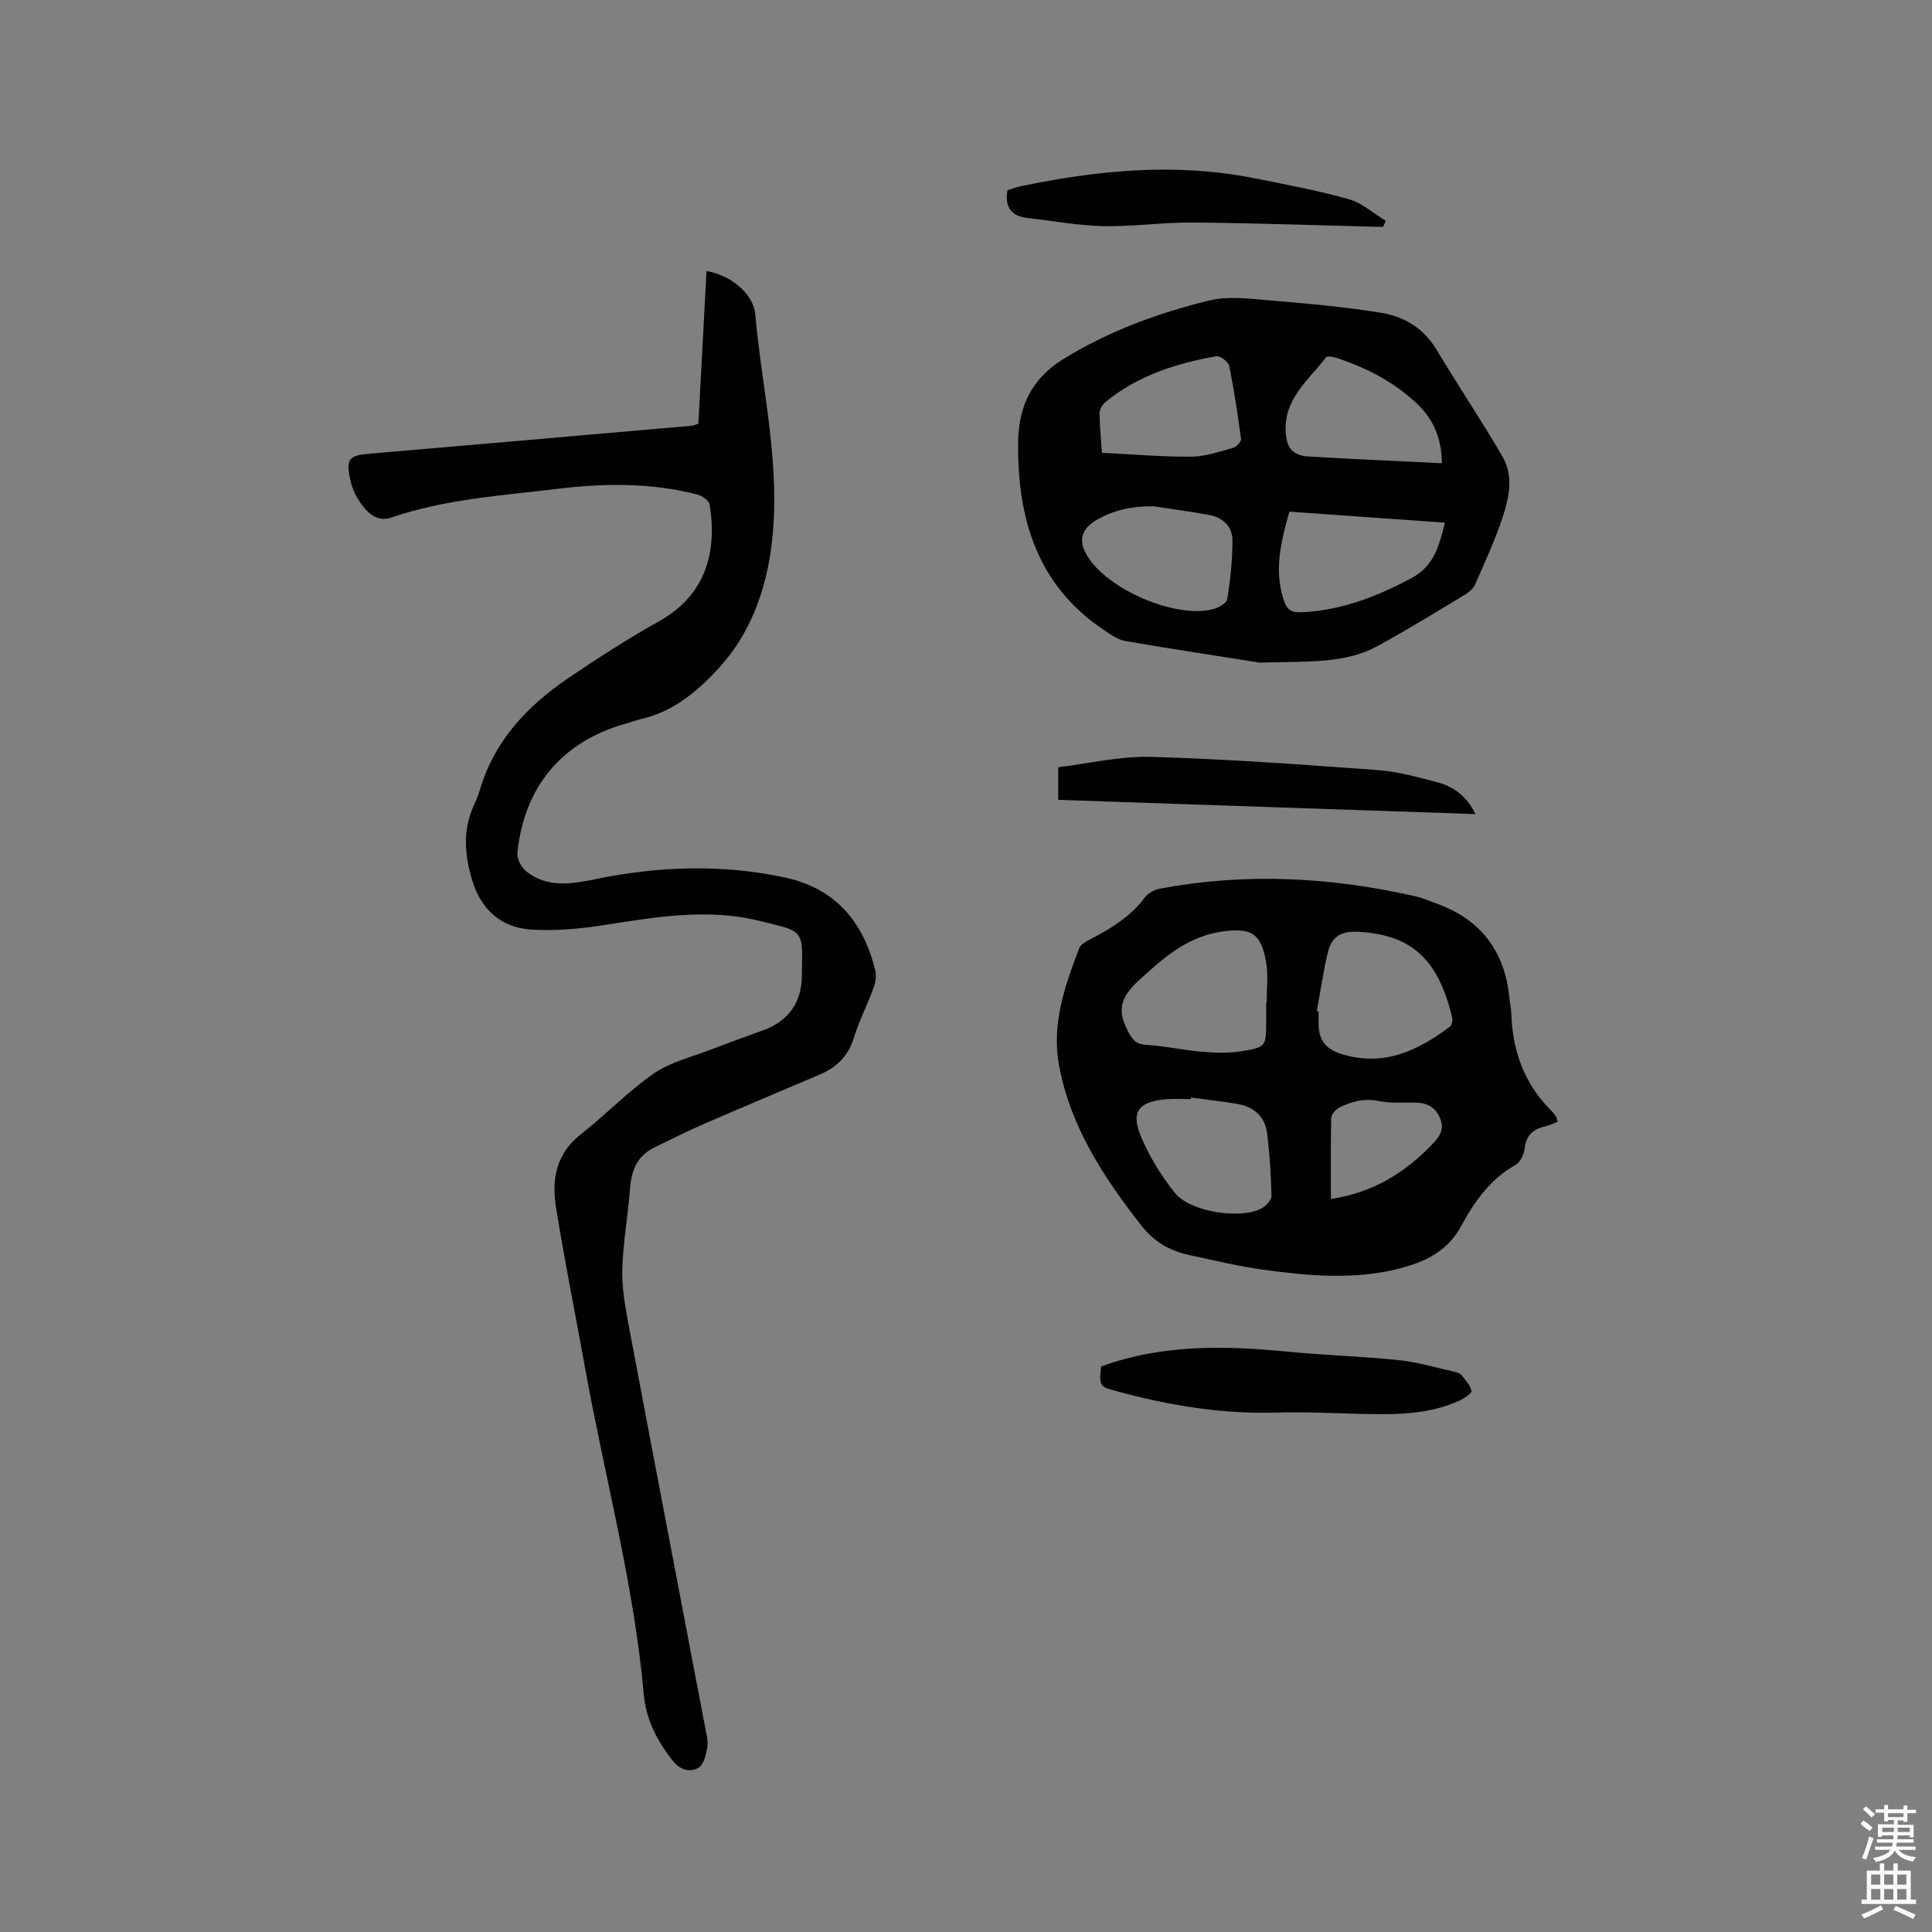
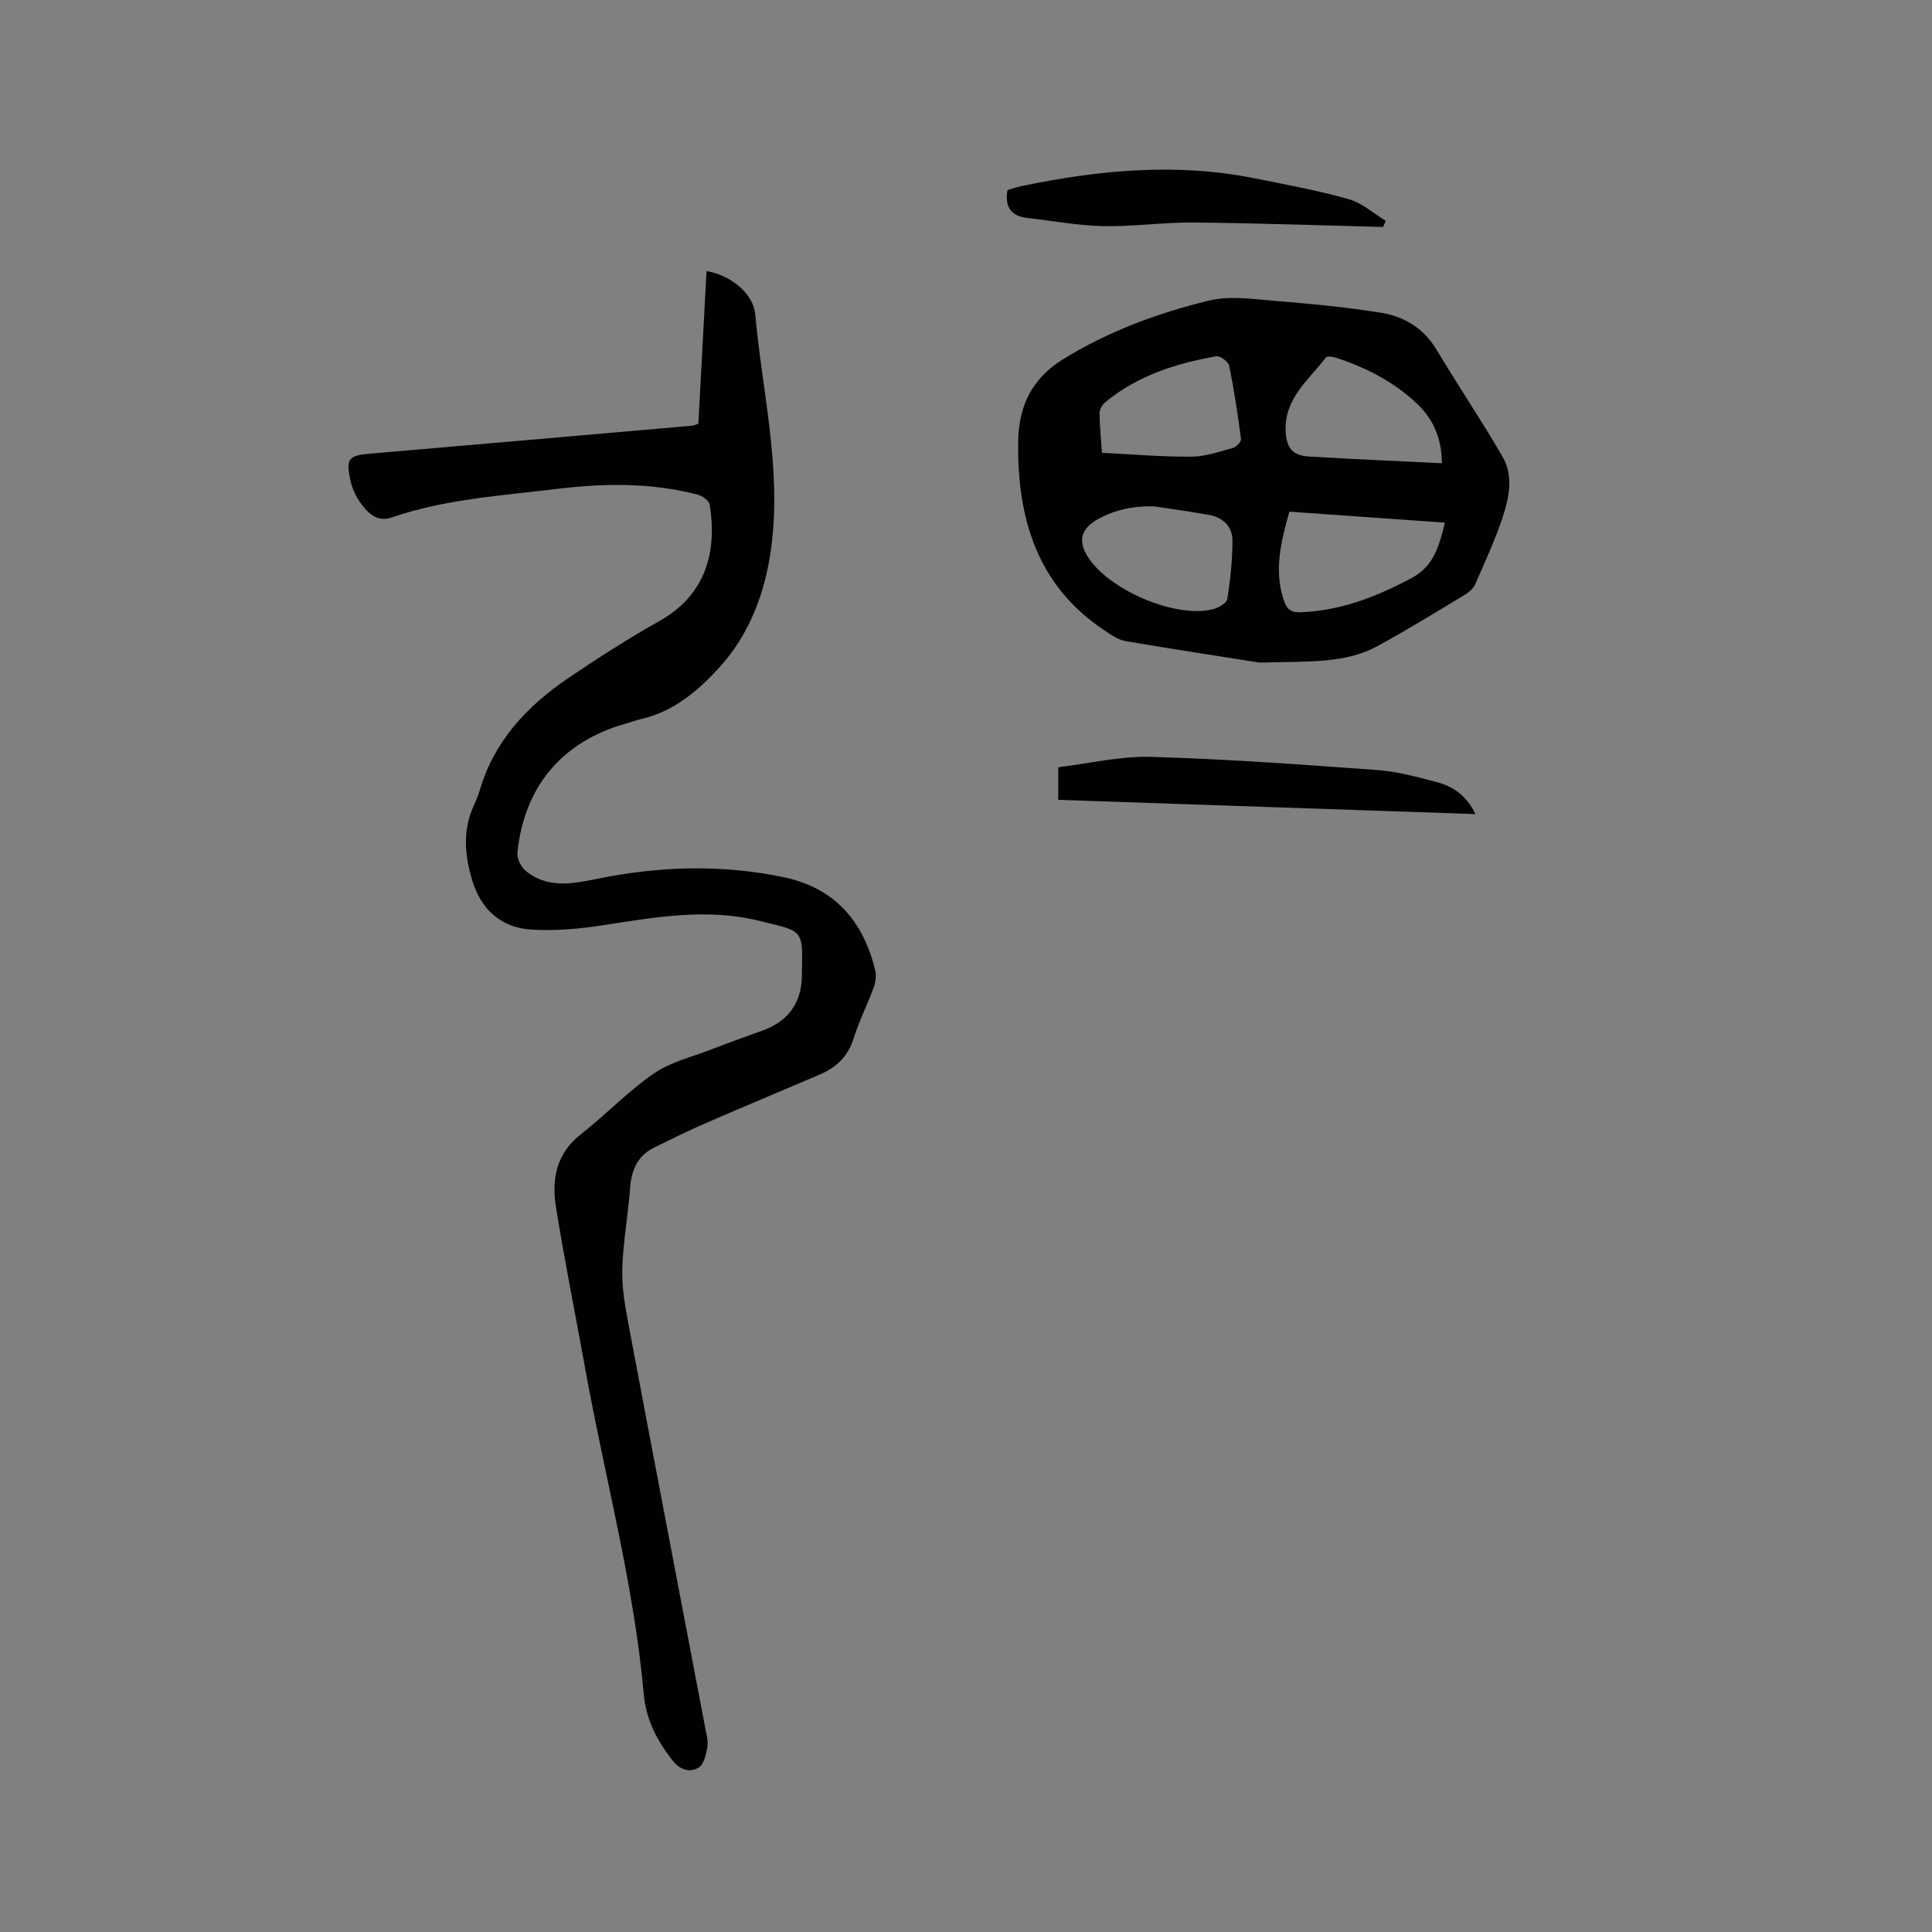
<svg xmlns="http://www.w3.org/2000/svg" enable-background="new 0 0 400 400" viewBox="0 0 400 400">
  <rect x="0" y="0" width="400" height="400" fill="#808080" stroke="none" />
-   <path d="m385.2 377.6.6-.7c.6.4 1.3.9 1.9 1.5l-.6.7c-.8-.5-1.4-1-1.9-1.5zm.3 7.1c.6-1.4 1.1-2.9 1.5-4.5.3.1.6.3.9.4-.5 1.4-1 2.9-1.5 4.4zm.2-10.1.6-.6c.7.5 1.3 1.1 1.9 1.6l-.7.7c-.6-.6-1.2-1.2-1.8-1.7zm8.4-.8h.8v.9h1.8v.7h-1.8v1.8h-.8v-.3h-1.2v.9h3.3v2.6h-.8v-.4h-2.5c0 .3 0 .6-.1.8h3.4v.7h-3.5c0 .3-.1.6-.1.8h4v.7h-3.5c.7.9 1.9 1.3 3.6 1.5-.2.2-.4.5-.6.9-1.9-.3-3.2-1.1-3.8-2.3-.5 1.1-1.8 2-3.9 2.4-.2-.3-.4-.5-.6-.8 1.9-.4 3.1-.9 3.6-1.7h-3.2v-.7h3.5c.1-.2.1-.5.2-.8h-3.3v-.7h3.4c0-.2 0-.5 0-.8h-2.4v.3h-.8v-2.6h3.3v-.9h-1.2v.3h-.8v-1.8h-1.8v-.7h1.8v-.9h.8v.9h3.2zm-4.4 5.5h2.4c0-.3 0-.6 0-.9h-2.4zm1.2-3.1h3.2v-.8h-3.2zm4.4 2.2h-2.4v.9h2.5v-.9z" fill="#fcfafa" />
-   <path d="m389.2 385.8h.9v1.5h1.9v-1.5h.9v1.5h2.7v6h1.1v.9h-11.3v-.9h1.1v-6h2.7zm.2 8.7.5.8c-1.2.6-2.5 1.3-4 1.9-.2-.3-.3-.6-.6-.8 1.6-.6 3-1.3 4.1-1.9zm-2-4.3h1.9v-2.1h-1.9zm0 3.1h1.9v-2.2h-1.9zm2.7-3.1h1.9v-2.1h-1.9zm0 3.1h1.9v-2.2h-1.9zm2.4 1.3c1.4.6 2.7 1.2 4.1 1.8l-.5.9c-1.5-.7-2.8-1.4-4.1-1.9zm2.2-6.5h-1.9v2.1h1.9zm-1.9 5.2h1.9v-2.2h-1.9z" fill="#fcfafa" />
  <g fill="#010100">
    <path d="m144.59 87.71c.56-10.45 1.13-21.01 1.69-31.58 4.78.74 9.69 4.57 10.07 8.86 1.44 15.89 5.39 31.6 3.41 47.74-1.18 9.62-4.48 18.56-10.95 25.6-4.24 4.62-9.33 9-15.95 10.5-1.13.26-2.23.69-3.35 1-13.12 3.7-21.02 13.02-22.39 26.76-.12 1.22.82 3 1.83 3.81 4.35 3.48 9.43 2.63 14.32 1.62 13.03-2.68 26.07-3.14 39.12-.37 10.5 2.23 16.37 9.14 18.82 19.25.28 1.13.06 2.54-.36 3.66-1.27 3.48-2.99 6.8-4.08 10.33-1.16 3.77-3.56 6.1-7.02 7.57-7.98 3.4-15.99 6.75-23.94 10.21-3.49 1.52-6.9 3.23-10.32 4.89-3.55 1.72-4.77 4.73-5.05 8.52-.4 5.57-1.45 11.11-1.6 16.67-.11 3.85.59 7.77 1.31 11.59 5.23 27.79 10.57 55.56 15.85 83.34.26 1.35.66 2.78.44 4.08-.26 1.51-.73 3.58-1.81 4.22-1.73 1.02-3.76.54-5.29-1.38-3.24-4.08-5.58-8.52-6.05-13.76-2.02-22.77-8.03-44.81-12.08-67.21-2.03-11.25-4.3-22.47-6.11-33.76-.92-5.74.08-11.06 5.18-15.05 5.16-4.03 9.72-8.86 15.08-12.56 3.47-2.39 7.9-3.43 11.93-4.99 3.55-1.38 7.14-2.66 10.72-3.96 5.19-1.88 7.91-5.72 8-11.08.17-10 .66-9.25-8.84-11.59-10.75-2.64-21.47-.77-32.18.9-4.97.77-10.1 1.24-15.1.91-6.17-.4-10.31-4.2-12.11-10.14-1.56-5.16-2.05-10.38.31-15.51.49-1.06.93-2.14 1.26-3.26 3-10.17 9.81-17.38 18.3-23.14 6.13-4.16 12.39-8.18 18.84-11.8 9.83-5.52 11.96-14.54 10.45-24.11-.13-.82-1.52-1.83-2.49-2.08-9.58-2.5-19.3-2.38-29.04-1.2-11.55 1.41-23.21 2.1-34.36 5.94-3.14 1.08-5.21-1.19-6.77-3.56-.85-1.29-1.47-2.83-1.78-4.35-.9-4.26-.24-4.95 4.03-5.31 22.28-1.91 44.55-3.85 66.83-5.8.31-.02.59-.2 1.23-.42z" />
-     <path d="m322.52 232.24c-.95.36-1.71.77-2.52.94-2.51.54-4.02 1.79-4.33 4.57-.13 1.22-.89 2.87-1.87 3.42-5.25 2.94-8.55 7.61-11.26 12.64-2.79 5.17-7.32 7.38-12.57 8.76-9.44 2.47-18.96 1.6-28.42.31-5.13-.7-10.18-1.95-15.26-3.02-4.06-.85-7.4-2.79-10.02-6.16-7.74-9.94-14.59-20.29-16.98-32.98-1.63-8.66 1.15-16.56 4.15-24.4.34-.9 1.68-1.53 2.68-2.05 4.16-2.18 8.05-4.62 10.93-8.49.67-.9 2-1.58 3.14-1.8 17.66-3.32 35.22-2.4 52.67 1.55 1.74.39 3.42 1.1 5.1 1.74 8.92 3.4 13.65 9.97 14.55 19.4.1 1.05.36 2.1.39 3.15.23 7.82 2.74 14.68 8.4 20.26.37.37.66.83.95 1.27.07.17.1.39.27.89zm-60.37-24.7h.1c0-2.64.32-5.33-.06-7.92-.97-6.57-3.32-7.52-8.91-6.79-7.33.95-12.31 5.41-17.46 10.12-3.45 3.15-4.7 5.85-2.47 10.18.95 1.85 1.55 3.05 3.91 3.19 3.89.23 7.75 1.11 11.64 1.44 2.72.23 5.53.32 8.2-.12 5.02-.83 5-1 5.05-5.98.01-1.37 0-2.74 0-4.12zm10.48 1.8c.12.02.25.05.37.07 0 .74.01 1.48 0 2.22-.05 3.41 1.16 5.51 4.81 6.62 8.74 2.66 15.72-.72 22.37-5.69.41-.31.62-1.31.48-1.88-2.78-11.68-8.08-17.17-19.45-17.76-3.49-.18-5.51.93-6.31 4.3-.94 3.99-1.53 8.07-2.27 12.12zm-26.04 17.89c-.01.11-.03.22-.04.33-1.7 0-3.4-.12-5.09.02-5.74.5-7.4 2.58-5.21 7.78 1.73 4.13 4.19 8.08 6.98 11.6 3.09 3.91 13.41 5.54 17.83 3.29.96-.49 2.2-1.73 2.18-2.61-.07-4.32-.37-8.66-.89-12.96-.42-3.42-2.66-5.5-6.04-6.1-3.22-.56-6.48-.91-9.72-1.35zm28.96 21.01c8.71-1.31 15.39-5.44 21.09-11.45 1.42-1.5 2.37-2.91 1.61-5.01-.82-2.25-2.47-3.37-4.81-3.48-2.64-.12-5.36.2-7.91-.33-3.03-.64-5.66.05-8.22 1.33-.76.38-1.67 1.39-1.69 2.14-.14 5.5-.07 10.99-.07 16.8z" />
    <path d="m260.77 137.18c-7.13-1.13-17.47-2.69-27.78-4.46-1.56-.27-3.04-1.35-4.42-2.27-13.89-9.28-17.93-23.16-17.78-38.82.07-7.21 2.6-13.1 9.27-17.23 9.42-5.83 19.61-9.56 30.18-12.16 4.18-1.03 8.87-.35 13.3.01 7.48.61 14.96 1.31 22.36 2.5 4.79.77 8.85 3.18 11.52 7.65 4.45 7.44 9.31 14.64 13.66 22.14 2.32 4.01 1.37 8.54-.01 12.66-1.57 4.7-3.66 9.24-5.66 13.79-.38.87-1.3 1.64-2.15 2.16-5.99 3.6-11.94 7.28-18.07 10.62-6.6 3.6-13.92 3.15-24.42 3.41zm6.18-31.25c-1.74 6.25-3.23 12.14-1.16 18.32.61 1.81 1.37 2.61 3.59 2.51 8.26-.35 15.58-3.2 22.79-7.03 4.82-2.56 5.75-6.74 6.99-11.52-10.93-.77-21.53-1.52-32.21-2.28zm-28.04-1.1c-4.15-.08-7.96.63-11.61 2.67-3.37 1.88-4.21 4.32-2.16 7.66 4.24 6.9 18.06 12.87 25.84 11.01 1.18-.28 2.97-1.25 3.11-2.12.65-4.02 1.08-8.12 1.07-12.2 0-2.79-1.92-4.69-4.72-5.21-3.82-.71-7.69-1.22-11.53-1.81zm59.61-8.92c-.01-5.02-1.71-9.05-5.03-12.22-4.82-4.61-10.66-7.61-16.98-9.66-.63-.2-1.75-.34-2-.01-3.59 4.69-8.72 8.53-8.32 15.43.2 3.39 1.52 4.91 4.89 5.07 2.96.14 5.92.35 8.88.5 6.12.3 12.23.58 18.56.89zm-70.37-2.16c6.46.32 12.48.84 18.49.8 2.87-.02 5.77-1.03 8.59-1.8.72-.2 1.78-1.29 1.71-1.84-.66-5.09-1.43-10.18-2.46-15.21-.17-.83-1.89-2.08-2.68-1.94-8.29 1.47-16.22 3.99-22.88 9.44-.65.53-1.27 1.54-1.27 2.32.01 2.62.3 5.24.5 8.23z" />
-     <path d="m227.97 282.93c12.73-4.68 25.76-4.34 38.9-3.06 7.59.74 15.23.95 22.81 1.74 3.87.41 7.65 1.56 11.47 2.41.5.11 1.11.3 1.41.66.83 1.03 1.83 2.1 2.1 3.31.1.46-1.48 1.53-2.46 1.98-6.36 2.91-13.15 2.92-19.95 2.77-6.02-.14-12.04-.46-18.05-.28-11.68.35-22.99-1.62-34.16-4.75-2.32-.66-2.47-1.14-2.07-4.78z" />
    <path d="m305.48 168.55c-29.07-.99-57.61-1.97-86.38-2.95 0-2.06 0-4.01 0-6.75 6.31-.76 12.79-2.33 19.22-2.15 15.66.45 31.31 1.6 46.94 2.74 4.07.3 8.12 1.42 12.1 2.46 3.35.86 6.19 2.67 8.12 6.65z" />
    <path d="m286.36 46.99c-13.09-.33-26.19-.8-39.28-.92-6.22-.06-12.45.87-18.67.75-5.22-.11-10.43-1.1-15.65-1.68-3.35-.38-4.79-2.2-4.17-5.78.84-.25 1.82-.6 2.84-.82 16.02-3.34 32.12-4.88 48.36-1.62 6.51 1.31 13.06 2.51 19.44 4.31 2.76.78 5.12 2.94 7.67 4.48-.18.43-.36.86-.54 1.28z" />
  </g>
</svg>